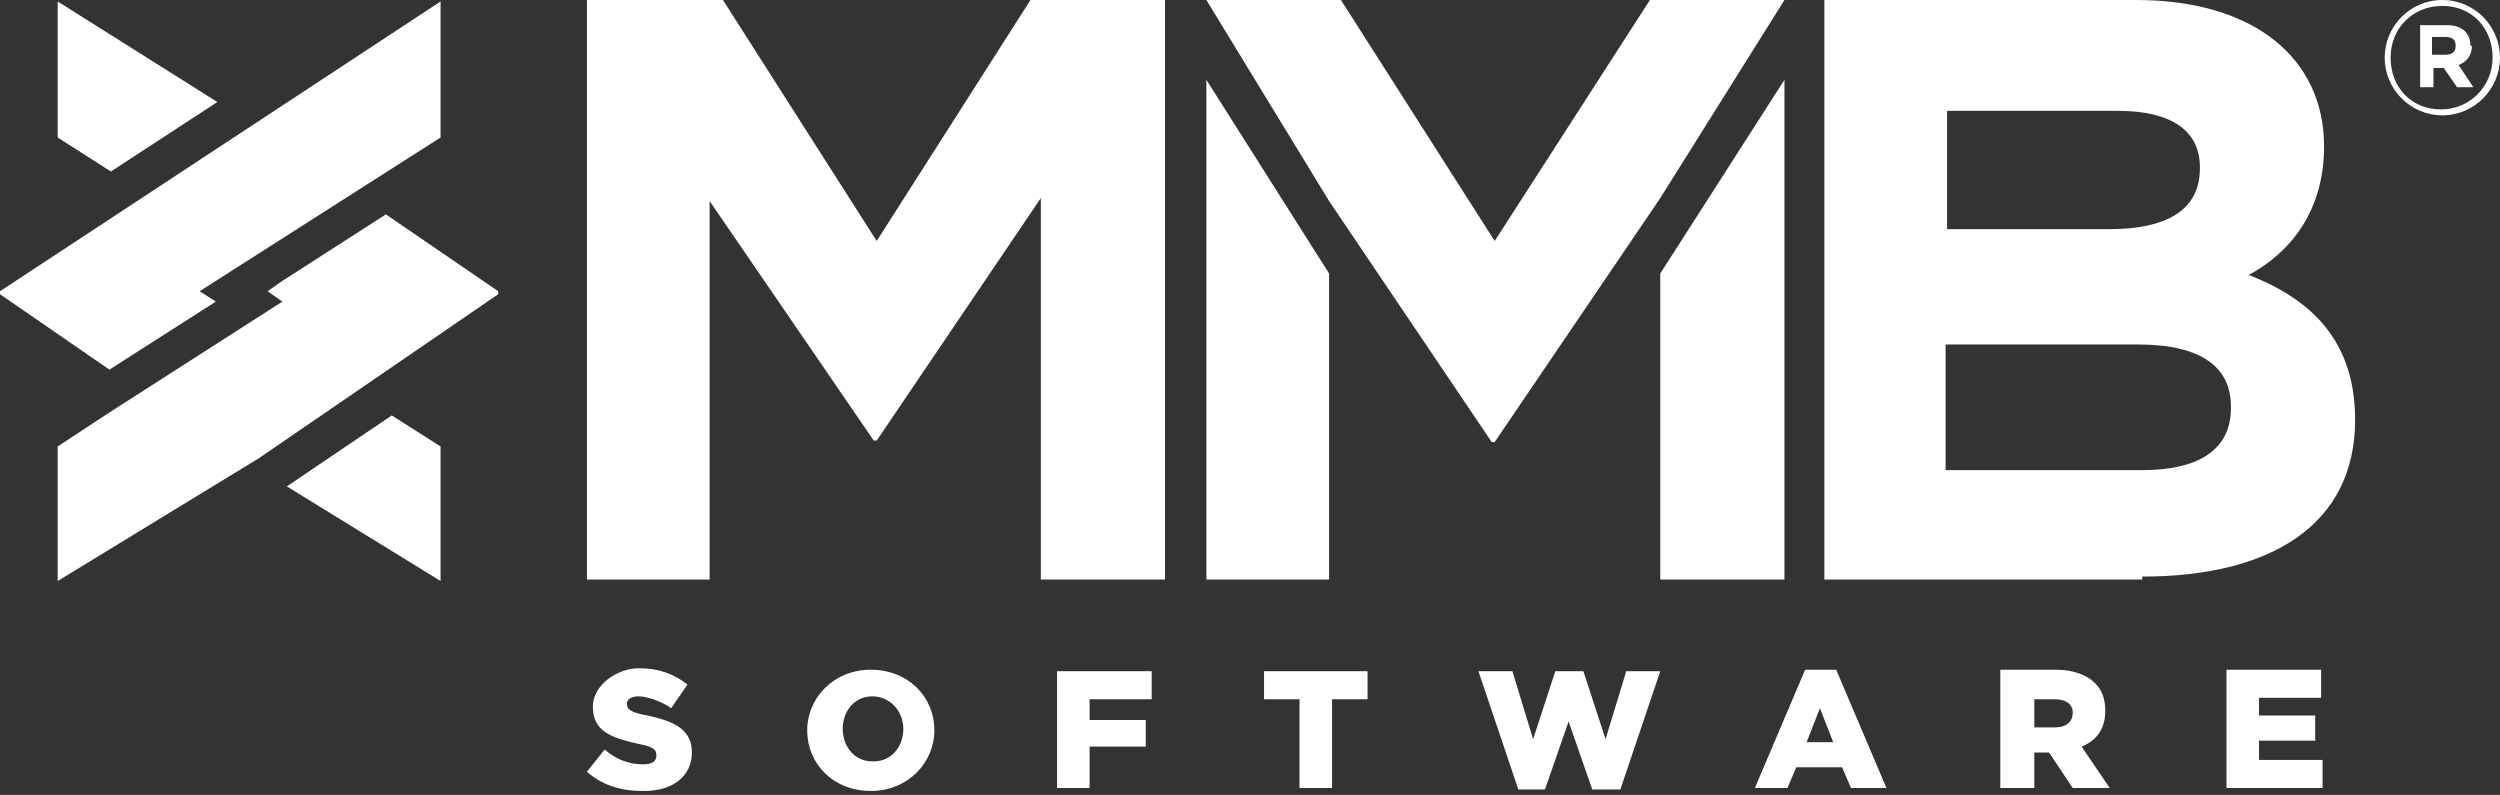
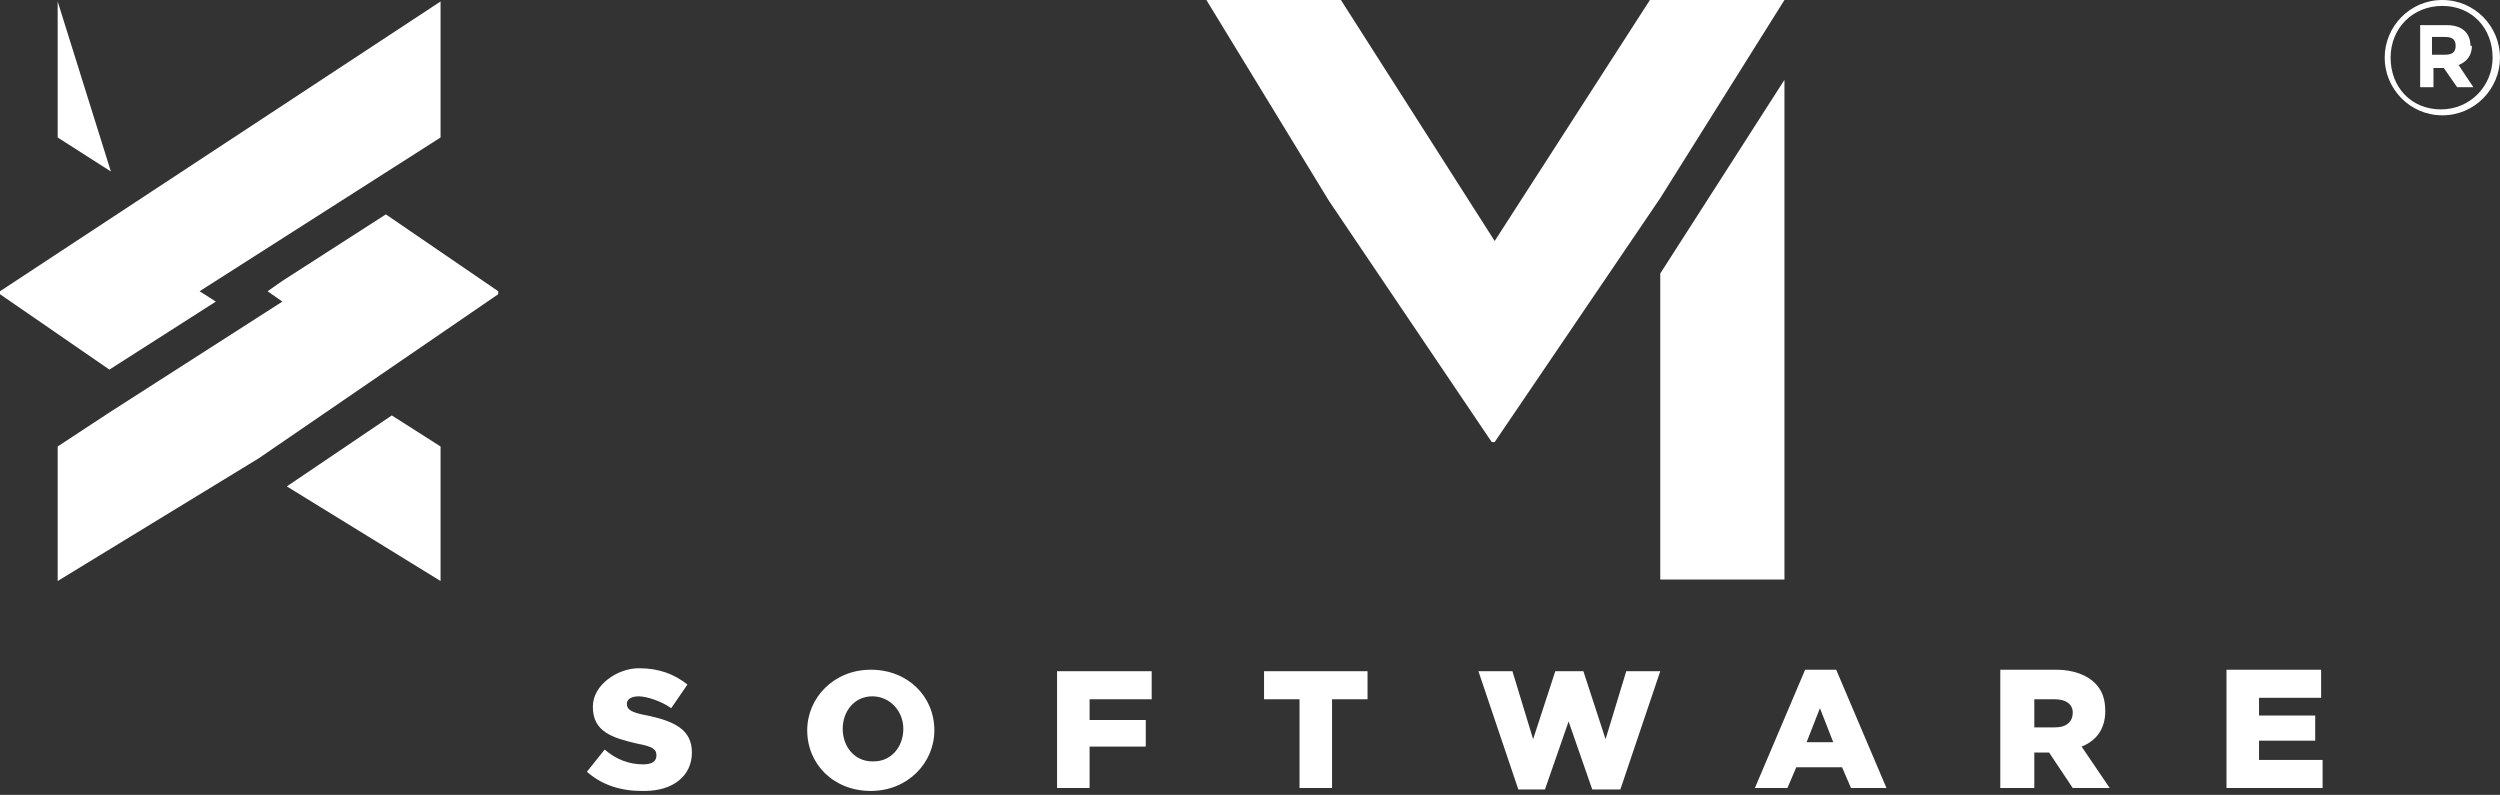
<svg xmlns="http://www.w3.org/2000/svg" width="195" height="62" viewBox="0 0 195 62" fill="none">
  <rect x="0" y="0" width="195" height="62" fill="#333333" stroke="none" />
  <path d="M50.278 61.694C52.469 61.694 53.968 60.541 53.968 58.696C53.968 56.966 52.7 56.274 50.509 55.813C49.24 55.583 48.894 55.352 48.894 54.891C48.894 54.545 49.24 54.314 49.817 54.314C50.393 54.314 51.547 54.66 52.354 55.237L53.622 53.392C52.584 52.584 51.431 52.123 49.817 52.123C48.202 52.123 46.242 53.392 46.242 55.121C46.242 57.082 47.741 57.543 49.702 58.004C50.97 58.235 51.201 58.465 51.201 58.927C51.201 59.388 50.855 59.619 50.163 59.619C49.125 59.619 48.087 59.273 47.165 58.465L45.781 60.195C46.934 61.233 48.433 61.694 50.047 61.694M67.921 61.694C70.804 61.694 72.88 59.503 72.88 56.966C72.88 54.314 70.804 52.238 67.921 52.238C65.039 52.238 62.963 54.429 62.963 56.966C62.963 59.619 65.039 61.694 67.921 61.694ZM68.037 59.388C66.653 59.388 65.731 58.235 65.731 56.851C65.731 55.467 66.653 54.314 68.037 54.314C69.421 54.314 70.459 55.467 70.459 56.851C70.459 58.235 69.536 59.388 68.152 59.388M82.451 61.464H84.988V58.235H89.37V56.159H84.988V54.545H89.832V52.354H82.451V61.579V61.464ZM101.363 61.464H103.9V54.545H106.668V52.354H98.596V54.545H101.363V61.464ZM118.315 61.579H120.506L122.351 56.274L124.196 61.579H126.387L129.5 52.354H126.848L125.234 57.658L123.504 52.354H121.313L119.583 57.658L117.969 52.354H115.317L118.43 61.579H118.315ZM136.765 61.464H139.418L140.11 59.849H143.684L144.376 61.464H147.144L143.223 52.238H140.801L136.881 61.464H136.765ZM140.917 57.889L141.955 55.237L142.992 57.889H140.917ZM156.139 61.464H158.676V58.696H159.829L161.674 61.464H164.557L162.366 58.235C163.519 57.773 164.211 56.851 164.211 55.467C164.211 54.545 163.98 53.853 163.403 53.276C162.827 52.7 161.789 52.238 160.405 52.238H156.023V61.464H156.139ZM158.676 56.736V54.545H160.29C161.097 54.545 161.674 54.891 161.674 55.583C161.674 56.274 161.212 56.736 160.29 56.736H158.56H158.676ZM173.667 61.464H181.162V59.273H176.204V57.773H180.586V55.813H176.204V54.429H181.047V52.238H173.667V61.464Z" fill="white" />
  <path d="M128.693 0L116.585 18.797L104.592 0H94.098L103.669 15.683L116.354 34.48H116.585L129.5 15.452L139.187 0H128.693Z" fill="white" />
-   <path d="M174.012 31.712C174.012 28.714 171.821 26.869 166.747 26.869H151.756V36.671H167.093C171.36 36.671 174.012 35.172 174.012 31.827V31.712ZM171.591 13.031C171.591 10.148 169.284 8.649 165.248 8.649H151.872V17.874H164.556C168.823 17.874 171.591 16.49 171.591 13.146V13.031ZM167.093 45.204H142.3V0H166.632C175.742 0 181.277 4.497 181.277 11.416C181.277 16.49 178.625 19.719 175.396 21.449C180.47 23.409 183.699 26.753 183.699 32.75C183.699 40.937 177.126 44.973 167.093 44.973" fill="white" />
-   <path d="M80.376 0L68.383 18.797L56.39 0H45.781V45.204H55.352V15.683L68.152 34.364H68.383L81.183 15.452V45.204H90.87V0H80.376Z" fill="white" />
-   <path d="M94.098 6.227V45.204H103.669V21.334L94.098 6.227Z" fill="white" />
  <path d="M129.5 21.334V45.204H139.187V6.227L129.5 21.334Z" fill="white" />
-   <path d="M4.498 10.724L8.649 13.377L16.952 7.957L4.498 0.115V10.724Z" fill="white" />
+   <path d="M4.498 10.724L8.649 13.377L4.498 0.115V10.724Z" fill="white" />
  <path d="M0 22.717V22.948L8.533 28.829L16.836 23.524L15.568 22.717L34.364 10.724V0.115L0 22.717Z" fill="white" />
  <path d="M22.372 37.939L34.364 45.319V34.825L30.559 32.404L22.372 37.939Z" fill="white" />
  <path d="M30.098 16.721L22.026 21.91L20.872 22.717L22.026 23.524L8.534 32.173L4.498 34.825V45.319L20.181 35.748L38.862 22.948V22.717L30.098 16.721Z" fill="white" />
  <path d="M191.541 3.575C191.541 4.036 191.31 4.267 190.733 4.267H189.695V2.883H190.733C191.31 2.883 191.541 3.114 191.541 3.575ZM192.694 3.575C192.694 2.537 192.002 1.96 190.849 1.96H188.773V6.804H189.811V5.305H190.618L191.656 6.804H192.924L191.771 5.074C192.348 4.843 192.809 4.382 192.809 3.575M194.423 4.497C194.423 6.688 192.694 8.533 190.387 8.533C188.081 8.533 186.467 6.804 186.467 4.497C186.467 2.191 188.196 0.461 190.503 0.461C192.809 0.461 194.423 2.191 194.423 4.497ZM195 4.497C195 2.076 193.04 0 190.503 0C187.966 0 186.005 2.076 186.005 4.497C186.005 6.919 187.966 8.995 190.503 8.995C193.04 8.995 195 6.919 195 4.497Z" fill="white" />
</svg>